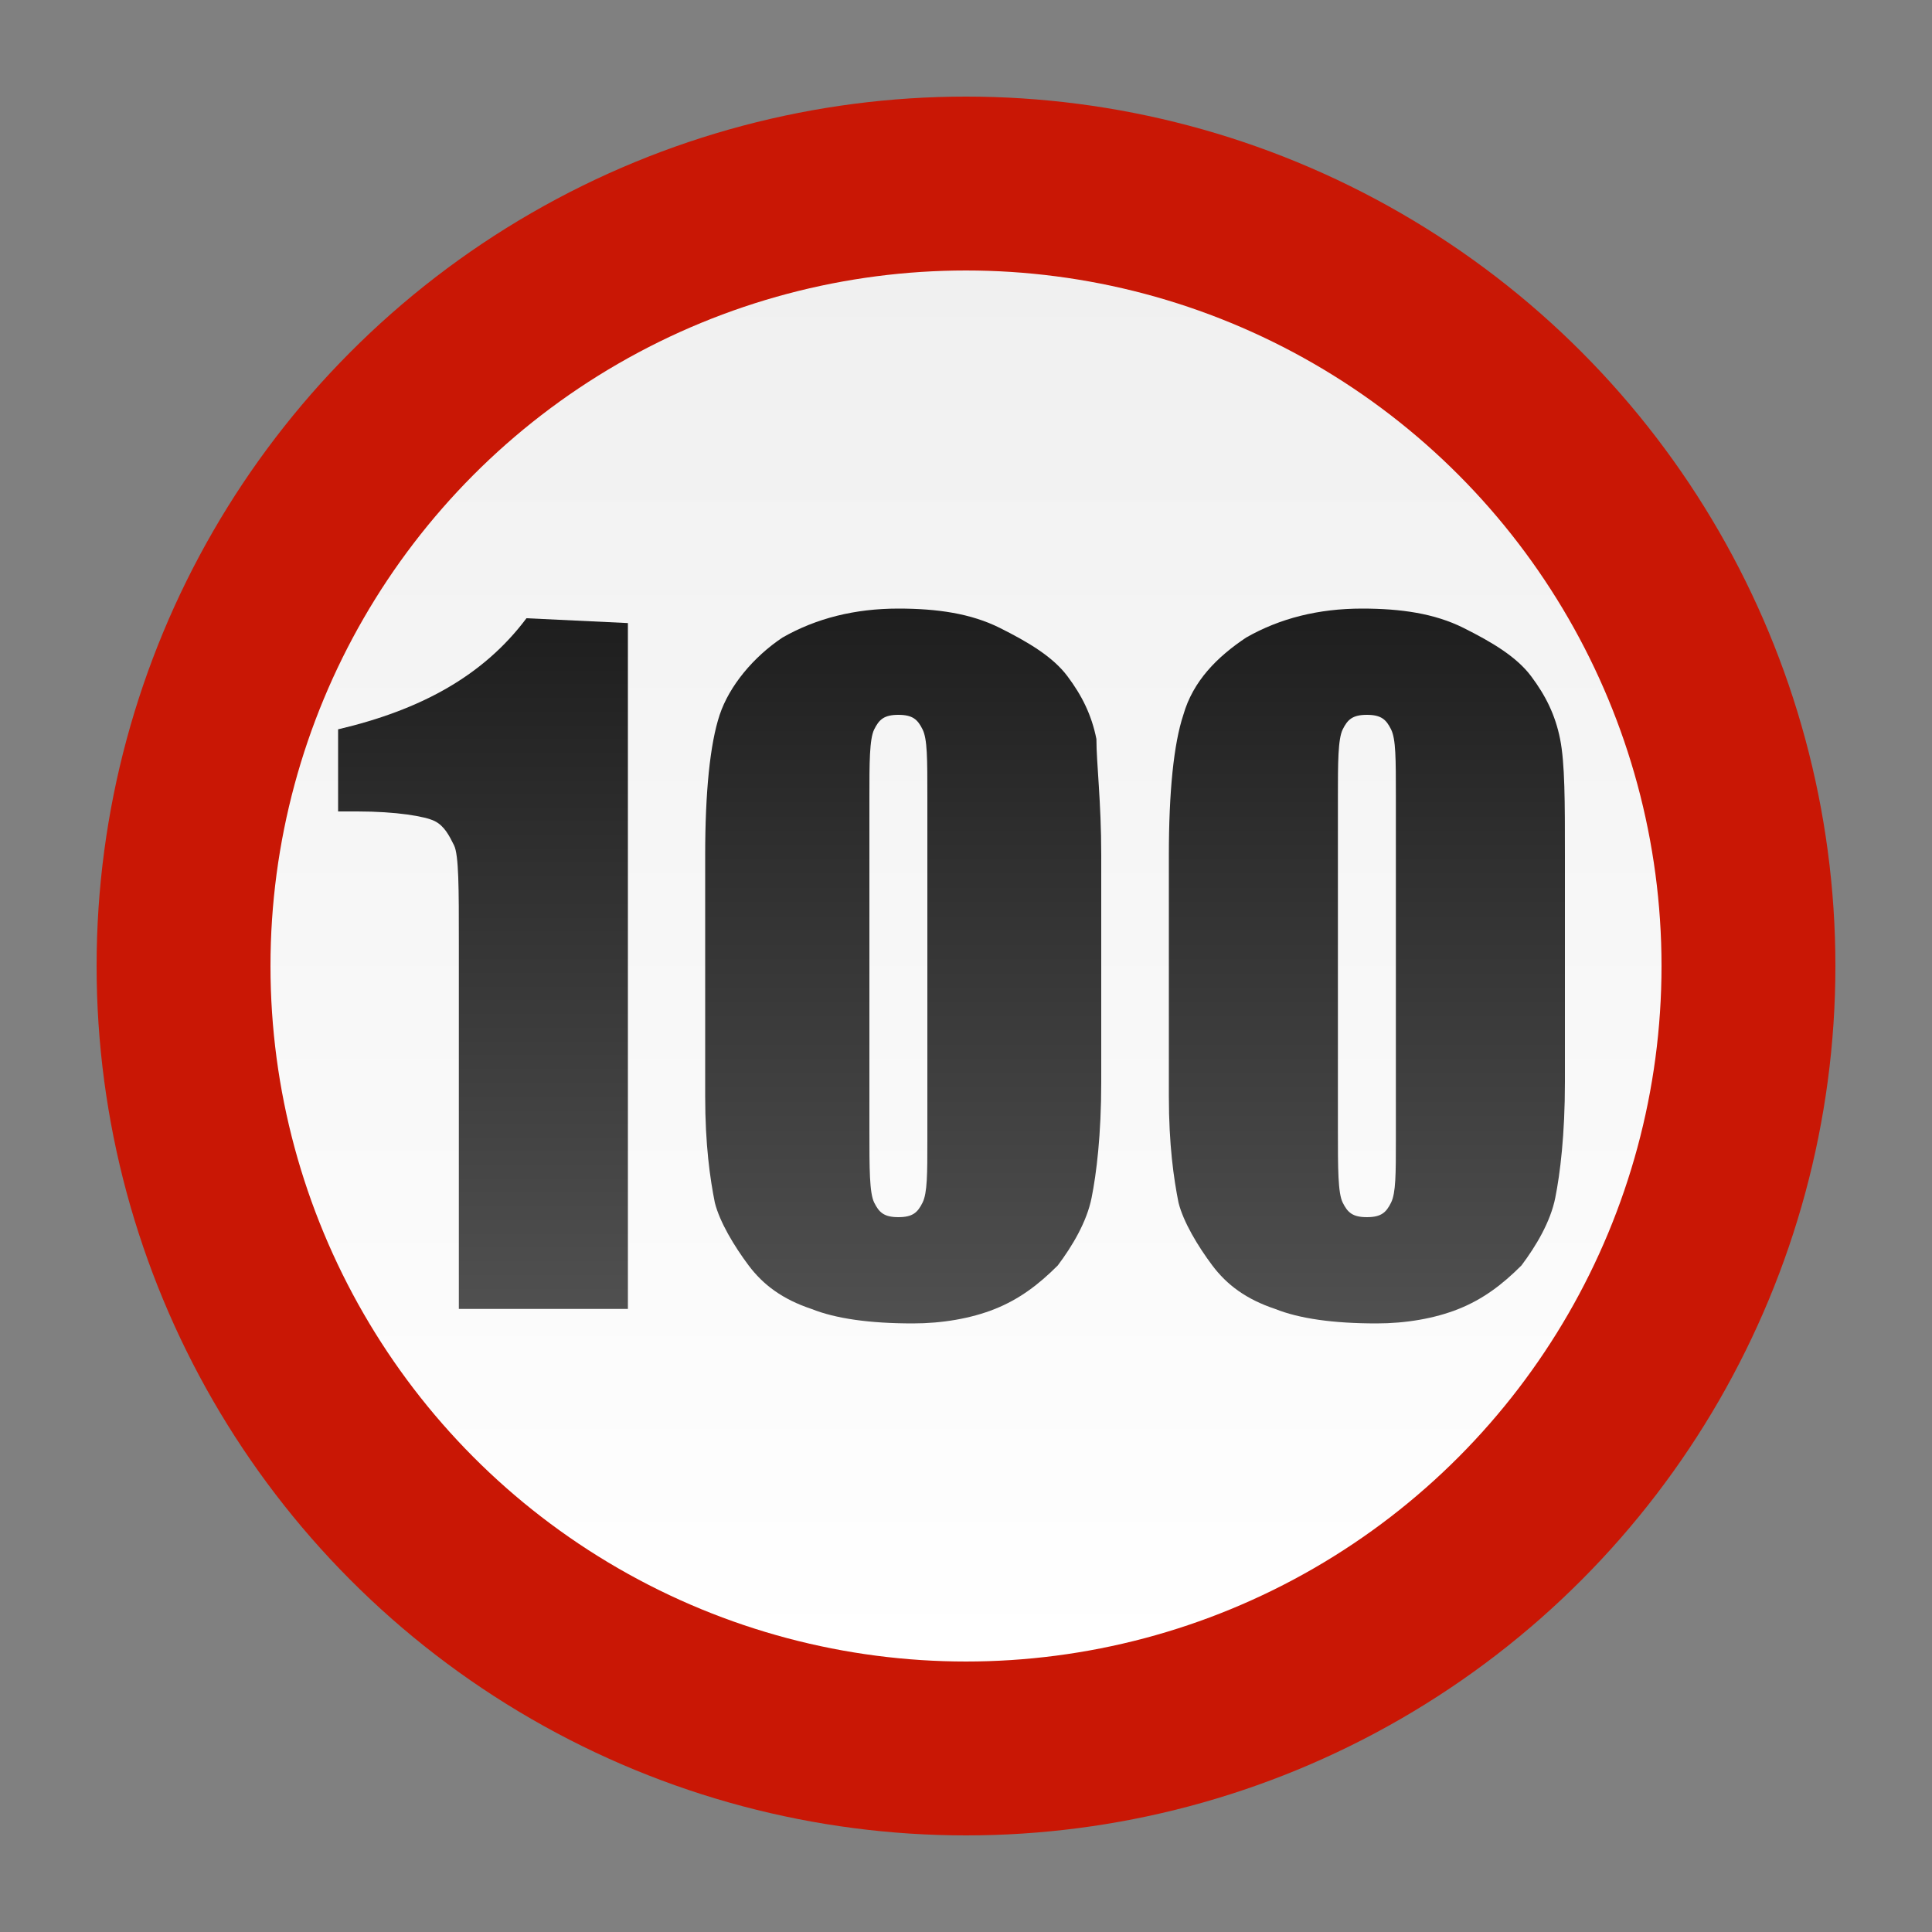
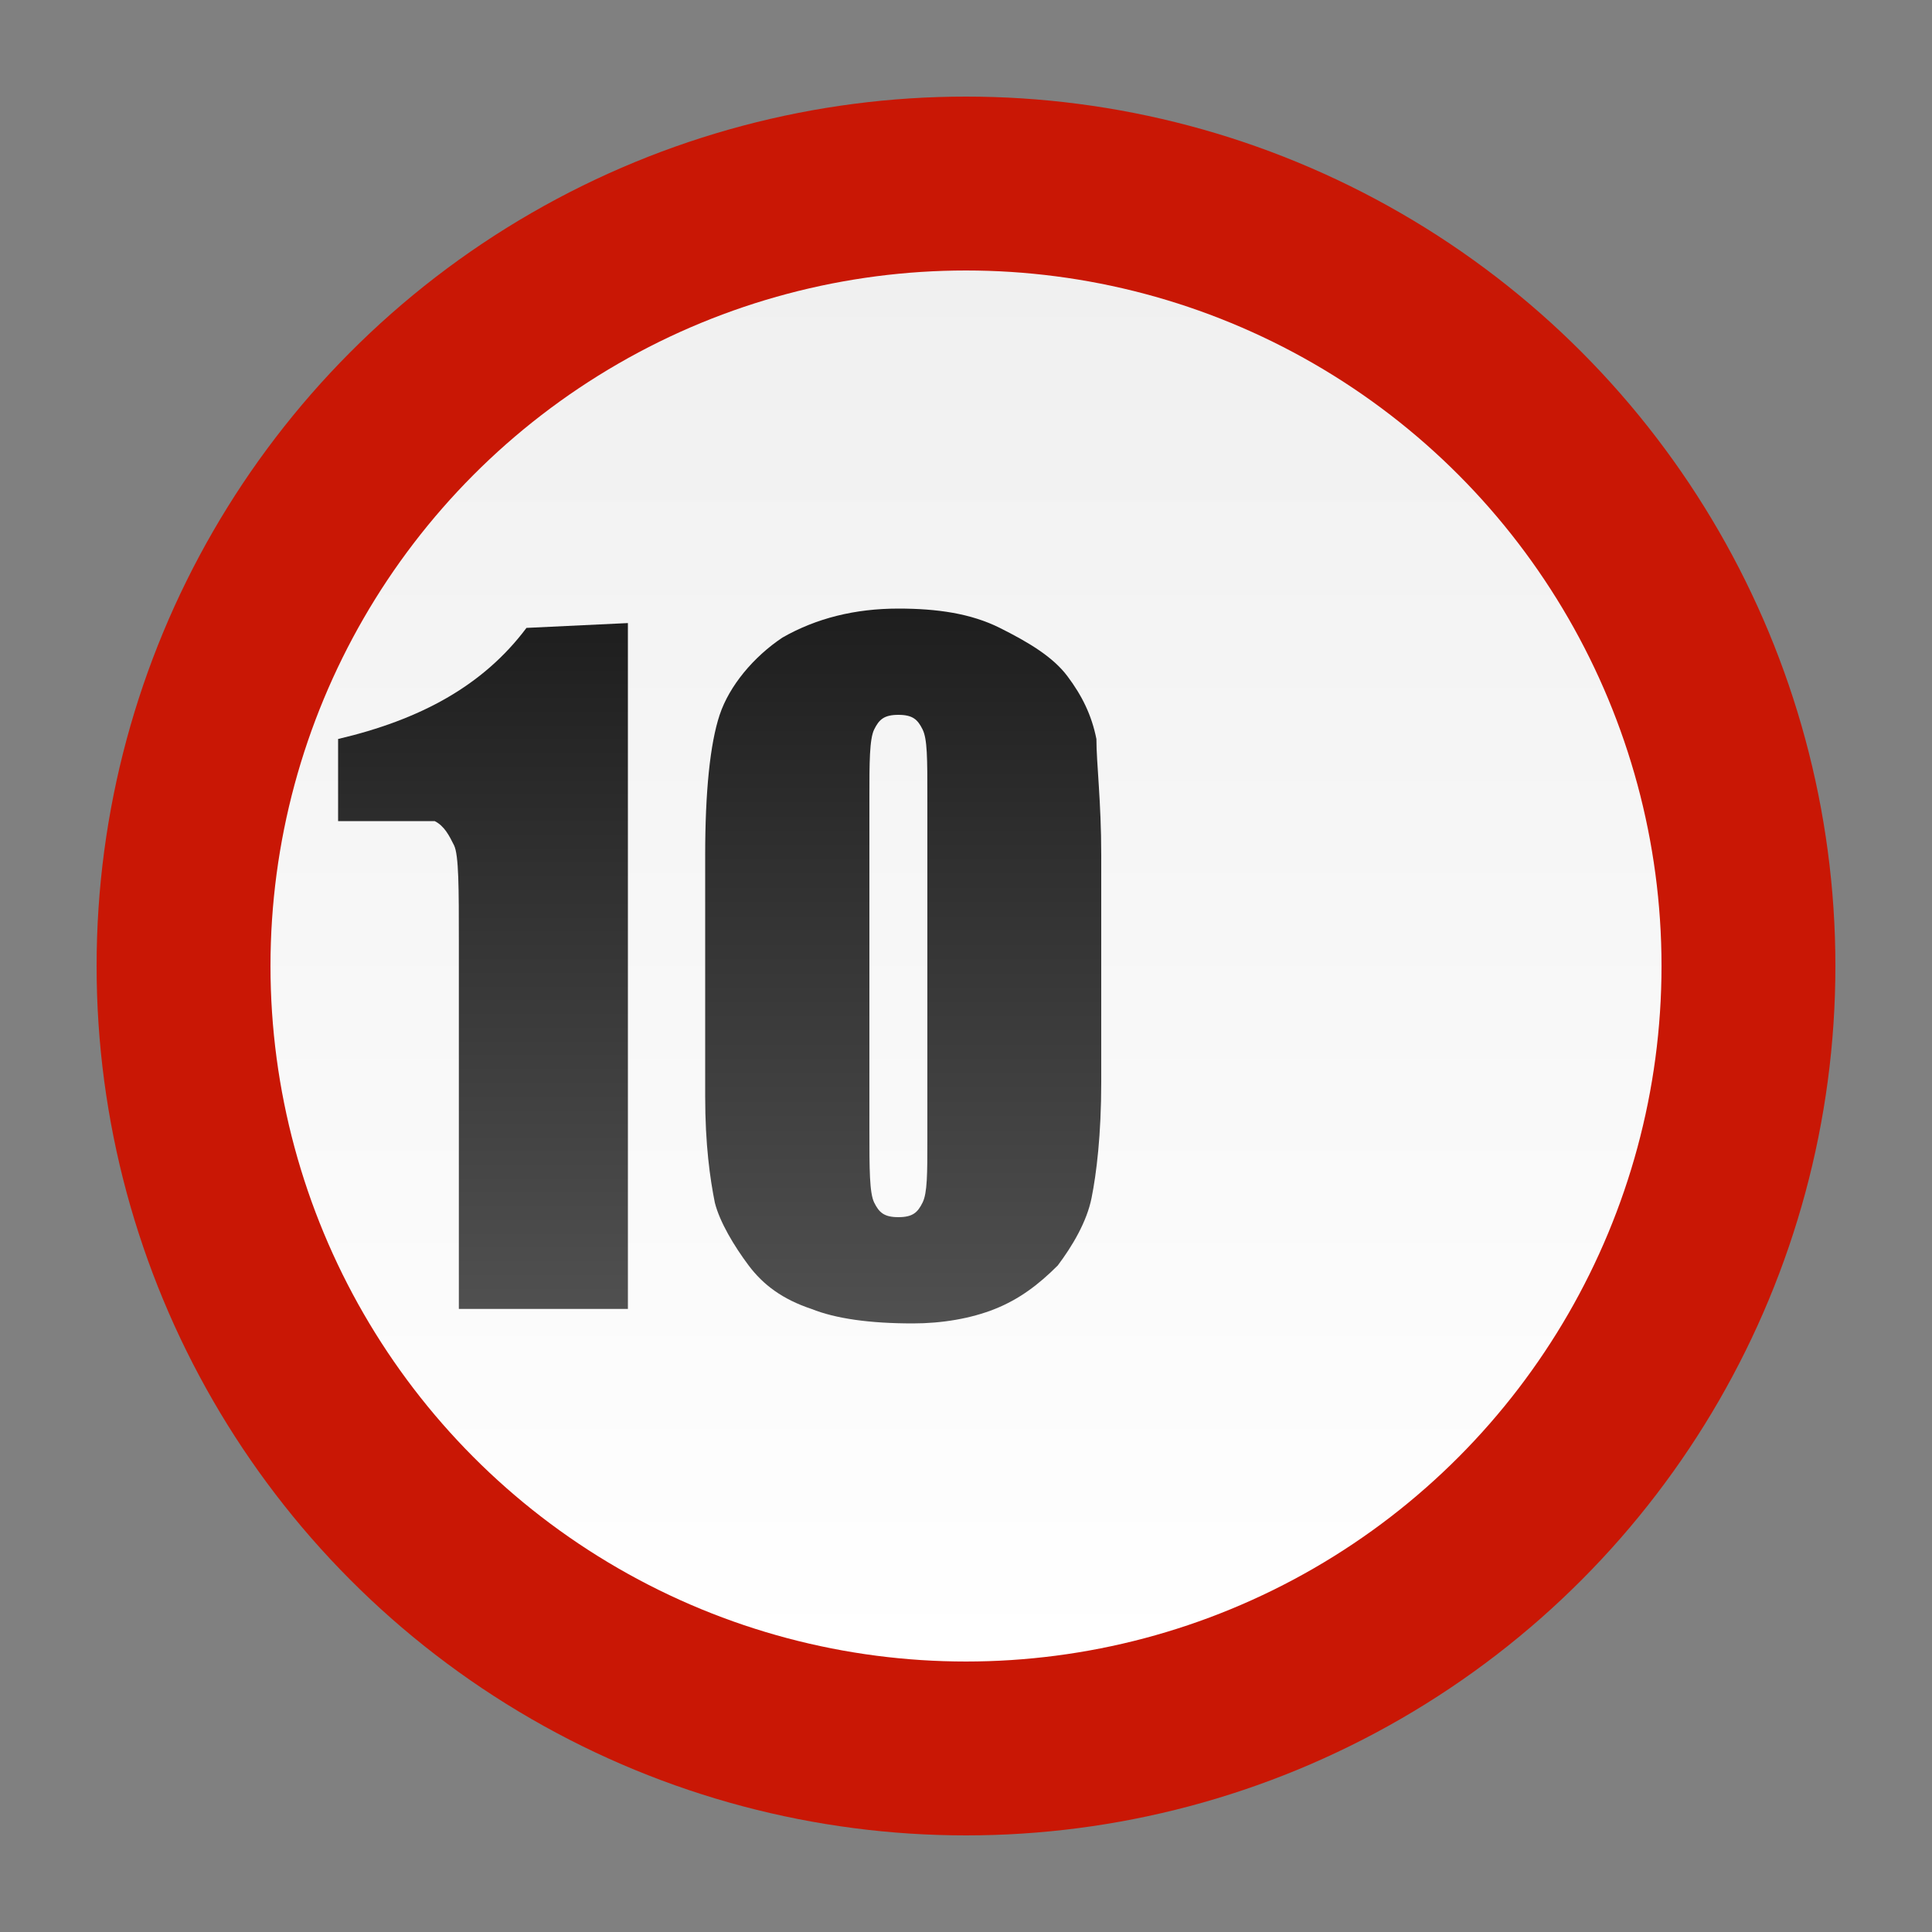
<svg xmlns="http://www.w3.org/2000/svg" version="1.1" id="Layer_1" x="0px" y="0px" viewBox="0 0 40 40" style="enable-background:new 0 0 40 40;" xml:space="preserve">
  <rect x="0" y="0" width="40" height="40" fill="#808080" stroke="none" />
  <style type="text/css">
	.st0{fill:#C91705;}
	.st1{fill:url(#SVGID_1_);}
	.st2{fill:url(#SVGID_00000151525212035454062000000014077178929069582481_);}
	.st3{fill:url(#SVGID_00000041272035470370001920000012220974911095077767_);}
	.st4{fill:url(#SVGID_00000074405853819974483350000000026767241408871101_);}
</style>
  <g>
    <circle class="st0" cx="20" cy="20" r="18" />
    <g>
      <linearGradient id="SVGID_1_" gradientUnits="userSpaceOnUse" x1="20" y1="1072.4" x2="20" y2="1043.6" gradientTransform="matrix(1 0 0 1 0 -1038)">
        <stop offset="0" style="stop-color:#FFFFFF" />
        <stop offset="1" style="stop-color:#F0F0F0" />
      </linearGradient>
      <circle class="st1" cx="20" cy="20" r="14.4" />
    </g>
    <g>
      <linearGradient id="SVGID_00000029732722670115957430000011884820011751328666_" gradientUnits="userSpaceOnUse" x1="10" y1="1065.119" x2="10" y2="1050.889" gradientTransform="matrix(1 0 0 1 0 -1038)">
        <stop offset="0" style="stop-color:#505050" />
        <stop offset="1" style="stop-color:#1E1E1E" />
      </linearGradient>
-       <path style="fill:url(#SVGID_00000029732722670115957430000011884820011751328666_);" d="M13,12.9v14.2H9.5v-7.6    c0-1.1,0-1.8-0.1-2S9.2,17.1,9,17s-0.8-0.2-1.6-0.2H7v-1.7c1.7-0.4,3-1.1,3.9-2.3L13,12.9L13,12.9z" />
+       <path style="fill:url(#SVGID_00000029732722670115957430000011884820011751328666_);" d="M13,12.9v14.2H9.5v-7.6    c0-1.1,0-1.8-0.1-2S9.2,17.1,9,17H7v-1.7c1.7-0.4,3-1.1,3.9-2.3L13,12.9L13,12.9z" />
      <linearGradient id="SVGID_00000174598252857935655070000000881167647754540463_" gradientUnits="userSpaceOnUse" x1="18.7" y1="1065.4" x2="18.7" y2="1050.627" gradientTransform="matrix(1 0 0 1 0 -1038)">
        <stop offset="0" style="stop-color:#505050" />
        <stop offset="1" style="stop-color:#1E1E1E" />
      </linearGradient>
      <path style="fill:url(#SVGID_00000174598252857935655070000000881167647754540463_);" d="M22.8,17.7v4.7c0,1.1-0.1,1.9-0.2,2.4    s-0.4,1-0.7,1.4c-0.4,0.4-0.8,0.7-1.3,0.9c-0.5,0.2-1.1,0.3-1.7,0.3c-0.9,0-1.6-0.1-2.1-0.3c-0.6-0.2-1-0.5-1.3-0.9    s-0.6-0.9-0.7-1.3c-0.1-0.5-0.2-1.2-0.2-2.2v-5c0-1.3,0.1-2.3,0.3-2.9s0.7-1.2,1.3-1.6c0.7-0.4,1.5-0.6,2.4-0.6    c0.8,0,1.5,0.1,2.1,0.4c0.6,0.3,1.1,0.6,1.4,1s0.5,0.8,0.6,1.3C22.7,15.8,22.8,16.6,22.8,17.7z M19.2,16.5c0-0.8,0-1.2-0.1-1.4    s-0.2-0.3-0.5-0.3s-0.4,0.1-0.5,0.3S18,15.8,18,16.5v6.9c0,0.8,0,1.3,0.1,1.5s0.2,0.3,0.5,0.3s0.4-0.1,0.5-0.3    c0.1-0.2,0.1-0.6,0.1-1.3V16.5z" />
      <linearGradient id="SVGID_00000168831875936383921930000001884642720778776211_" gradientUnits="userSpaceOnUse" x1="28.3" y1="1065.4" x2="28.3" y2="1050.627" gradientTransform="matrix(1 0 0 1 0 -1038)">
        <stop offset="0" style="stop-color:#505050" />
        <stop offset="1" style="stop-color:#1E1E1E" />
      </linearGradient>
-       <path style="fill:url(#SVGID_00000168831875936383921930000001884642720778776211_);" d="M32.4,17.7v4.7c0,1.1-0.1,1.9-0.2,2.4    c-0.1,0.5-0.4,1-0.7,1.4c-0.4,0.4-0.8,0.7-1.3,0.9c-0.5,0.2-1.1,0.3-1.7,0.3c-0.9,0-1.6-0.1-2.1-0.3c-0.6-0.2-1-0.5-1.3-0.9    s-0.6-0.9-0.7-1.3c-0.1-0.5-0.2-1.2-0.2-2.2v-5c0-1.3,0.1-2.3,0.3-2.9c0.2-0.7,0.7-1.2,1.3-1.6c0.7-0.4,1.5-0.6,2.4-0.6    c0.8,0,1.5,0.1,2.1,0.4c0.6,0.3,1.1,0.6,1.4,1s0.5,0.8,0.6,1.3C32.4,15.8,32.4,16.6,32.4,17.7z M28.9,16.5c0-0.8,0-1.2-0.1-1.4    s-0.2-0.3-0.5-0.3s-0.4,0.1-0.5,0.3s-0.1,0.7-0.1,1.4v6.9c0,0.8,0,1.3,0.1,1.5s0.2,0.3,0.5,0.3s0.4-0.1,0.5-0.3    c0.1-0.2,0.1-0.6,0.1-1.3V16.5L28.9,16.5z" />
    </g>
  </g>
</svg>